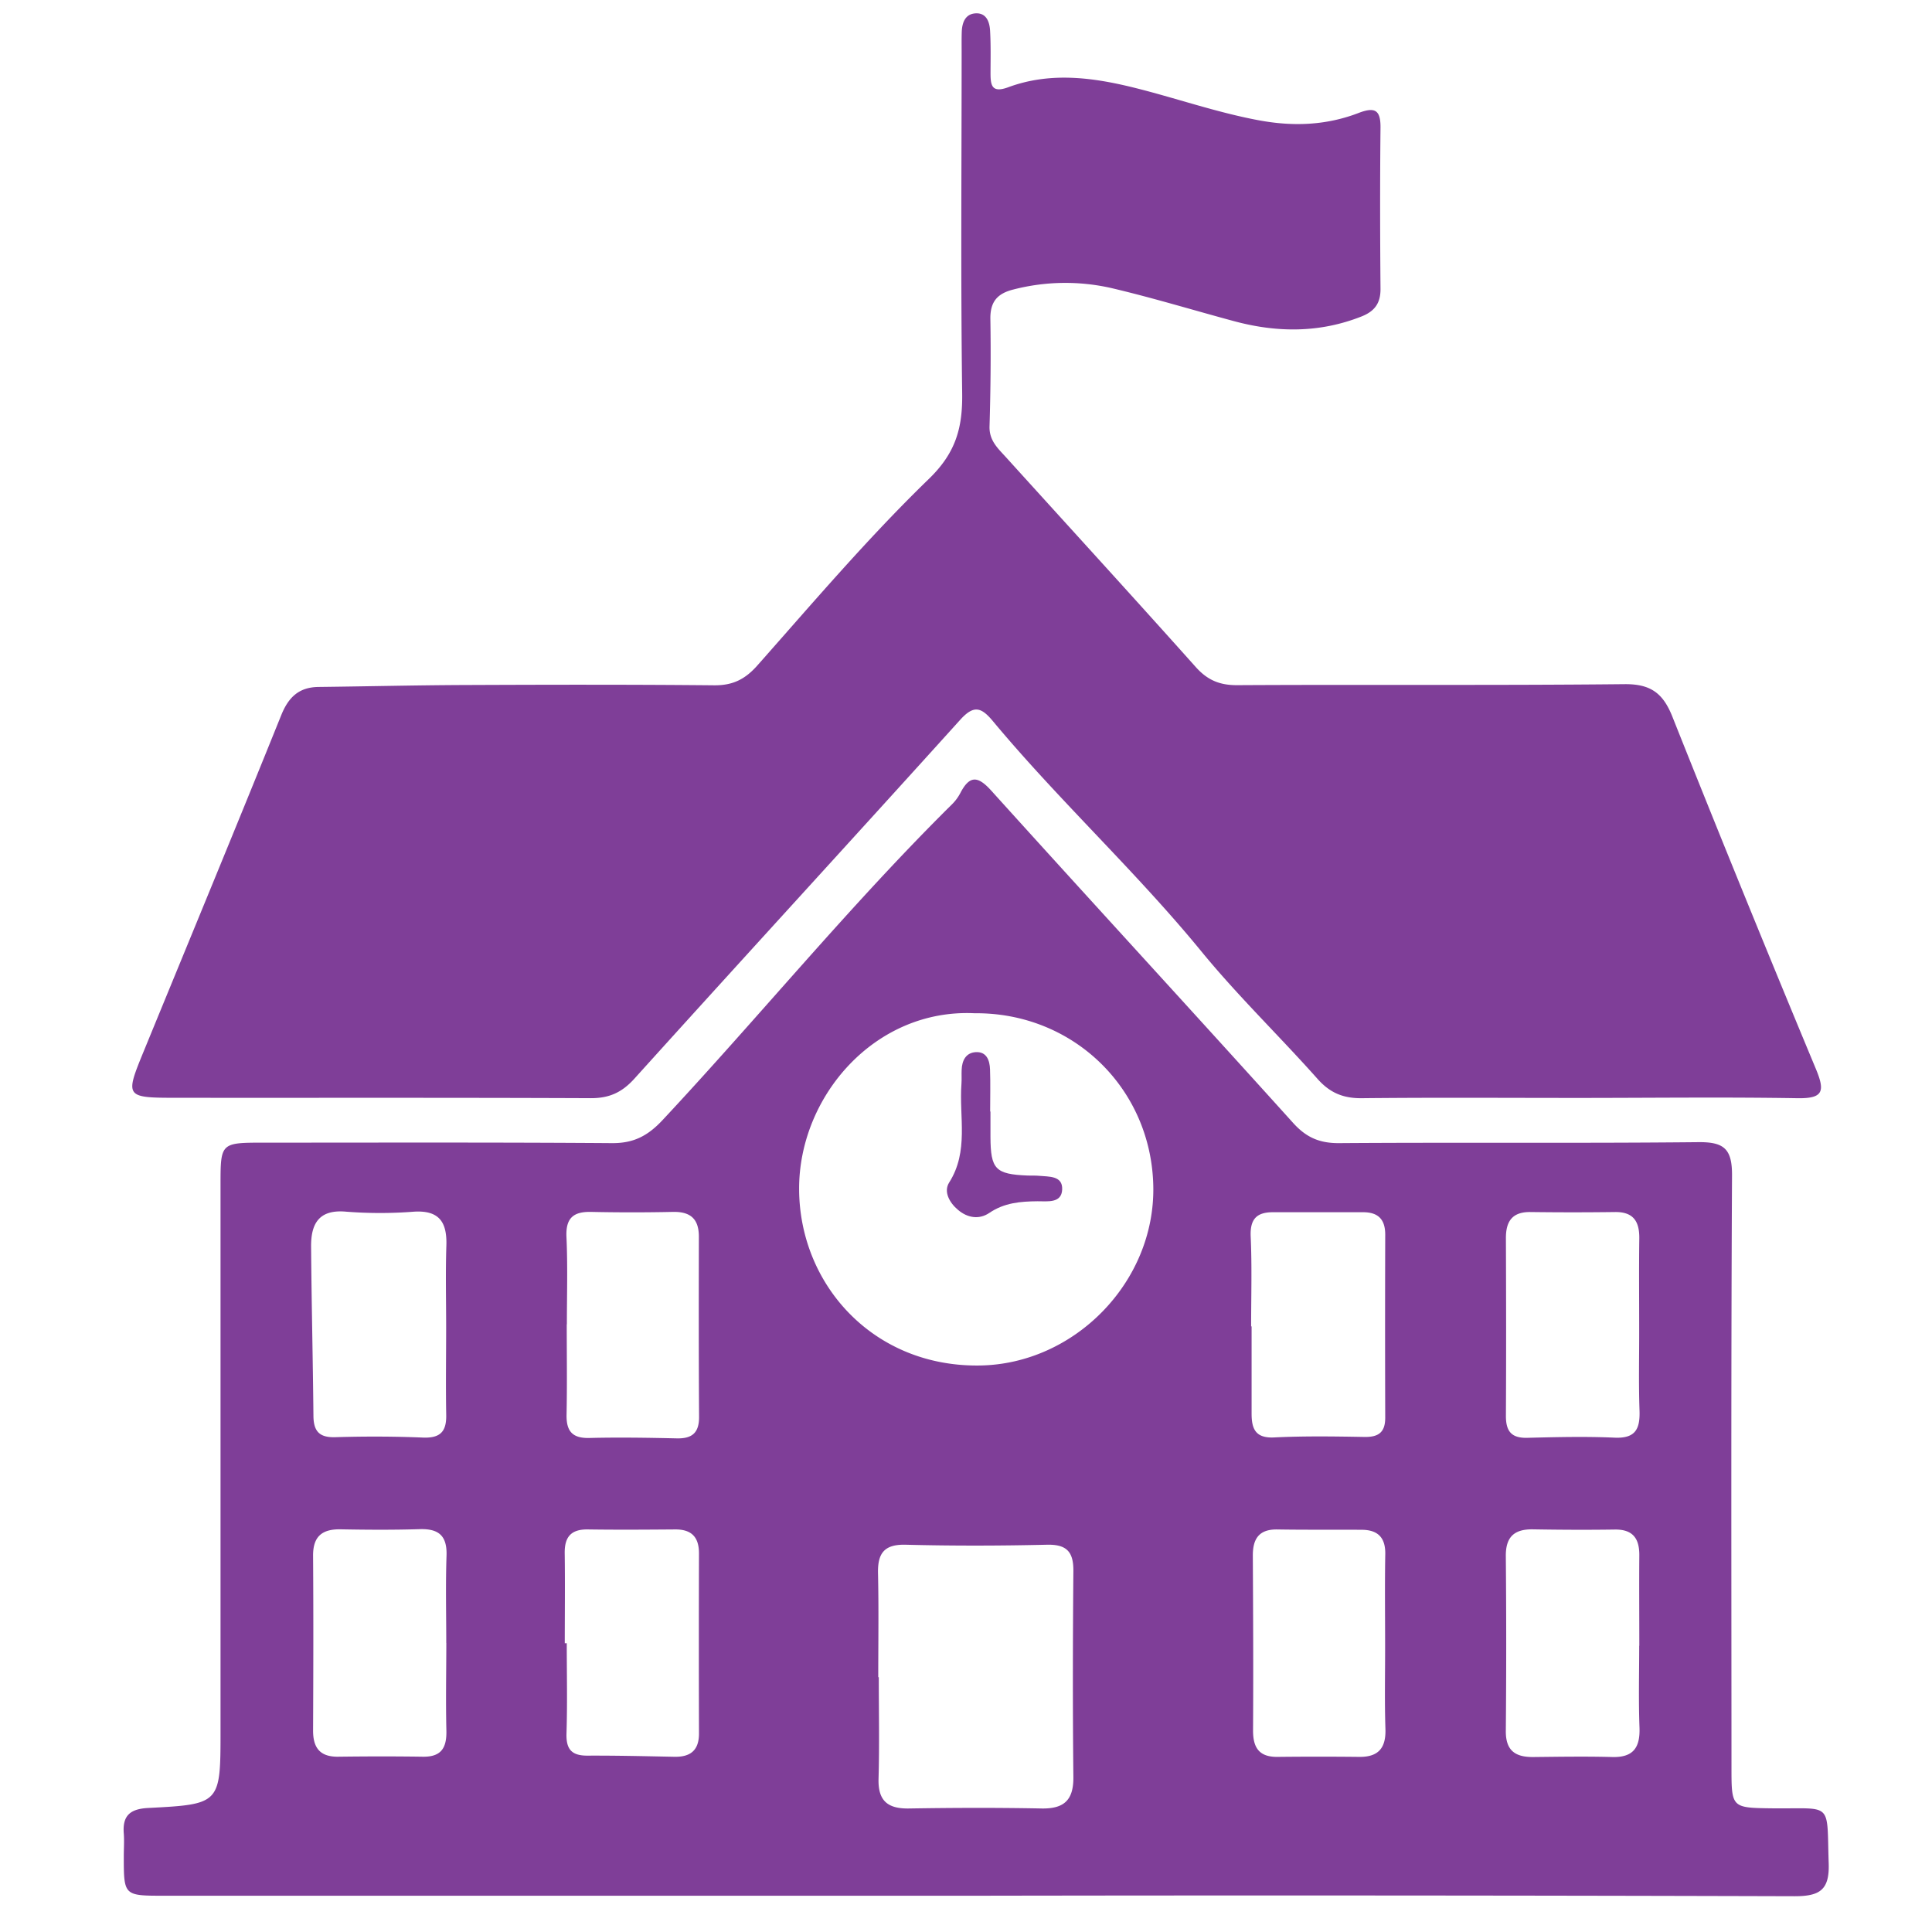
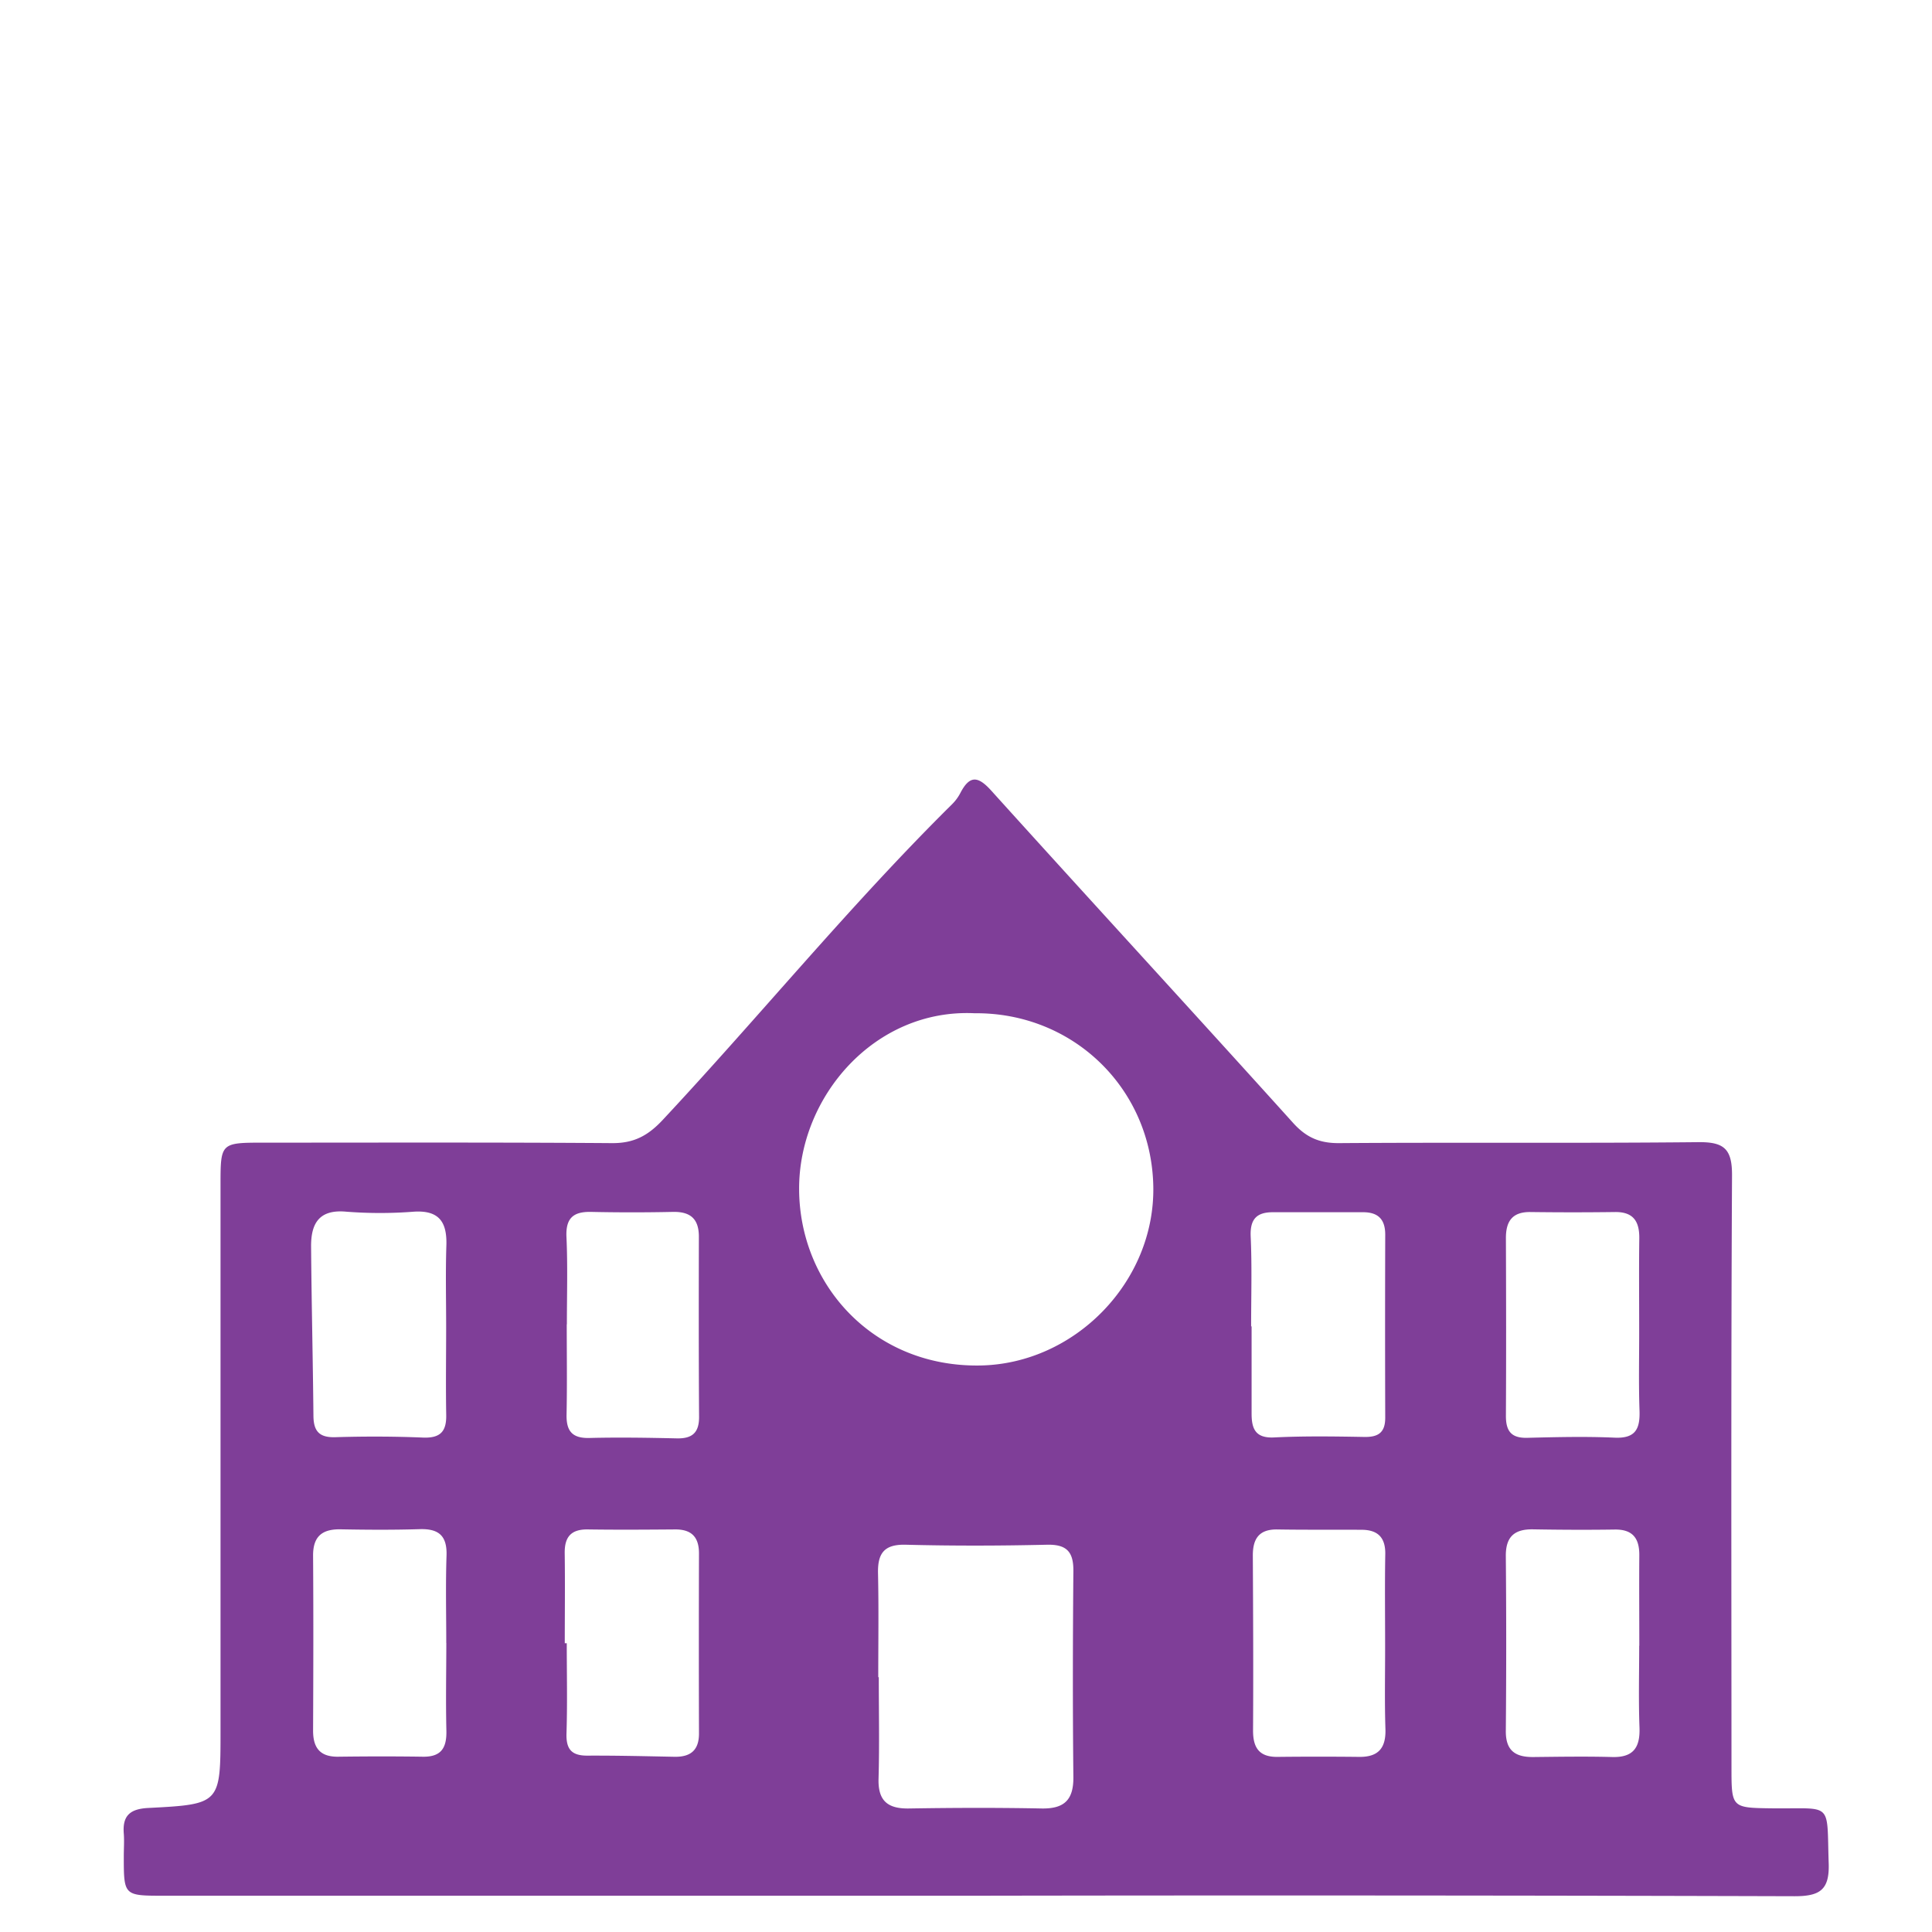
<svg xmlns="http://www.w3.org/2000/svg" id="Layer_1" data-name="Layer 1" viewBox="0 0 864 864">
  <defs>
    <style>.cls-1{fill:#7f3e98;}</style>
  </defs>
  <path class="cls-1" d="M436.07,847.78H73.36c-18,0-18,0-18-17.68,0-3.37.25-6.76,0-10.1-.66-8.07,2.85-11.06,10.95-11.47,32.33-1.66,32.31-1.87,32.31-34.64V530c0-19,0-19,19.62-19,51.81,0,103.63-.17,155.44.21,9.73.08,16.06-3.27,22.72-10.41,43.58-46.67,84-96.27,129.43-141.2a20.27,20.27,0,0,0,3.66-5c4.13-7.9,7.8-7.69,13.83-1,44.85,49.67,90.18,98.92,135,148.61,5.91,6.54,11.9,9.09,20.67,9,53.5-.38,107,.12,160.5-.43,11.51-.12,15.14,3,15.08,14.86-.47,88.46-.27,176.92-.24,265.39,0,17.3.27,17.44,17.68,17.66,27.93.36,24.86-3.62,25.79,24.51C818.21,845.07,814,848,802.57,848Q619.31,847.47,436.07,847.78Zm-.24-394.65c-44.61-2.12-78.47,37.19-78.46,78.41,0,42.8,33.1,79.84,80.81,79.12,42.45-.64,78.43-37.44,77.58-80.19C514.89,486.65,479.82,452.72,435.83,453.13ZM392.76,750.05H393c0,15.14.32,30.28-.11,45.41-.28,9.91,4.12,13.46,13.62,13.3,19.76-.32,39.53-.39,59.28,0,10.18.19,14.35-3.85,14.23-14.15-.33-30.69-.26-61.38,0-92.07.07-8.58-3-11.94-11.85-11.73-21,.49-42.05.54-63.06,0-9.65-.26-12.63,3.77-12.46,12.65C393,718.94,392.76,734.5,392.76,750.05Zm-140.19-15.2h.89c0,13.42.31,26.86-.12,40.28-.23,7,2.15,10,9.25,10,13-.07,26,.26,39,.51,7.14.14,11-2.84,11-10.38q-.12-40.29,0-80.57c0-7.35-3.36-10.77-10.68-10.72-13,.1-26,.19-39,0-7.58-.12-10.49,3.39-10.37,10.72C252.73,708,252.57,721.45,252.57,734.85Zm-53-.11c0-13-.32-26.07.12-39.09.29-8.81-3.44-12.07-12-11.8-11.75.36-23.54.29-35.3.07-8.31-.16-12.44,3.14-12.38,11.84.18,26.06.12,52.12,0,78.19,0,7.72,3.12,11.75,11.21,11.66,12.6-.16,25.22-.19,37.82,0,8.41.15,10.8-4.09,10.58-11.82C199.32,760.81,199.58,747.77,199.6,734.74ZM733.06,736h.05c0-13.43-.11-26.86,0-40.29.09-7.66-2.84-11.81-11-11.69-12.17.18-24.35.12-36.52-.09-8.31-.14-12.26,3.27-12.18,12q.35,39,0,78.07c-.1,9,4.34,11.84,12.38,11.75,11.75-.12,23.51-.32,35.25,0,9.44.24,12.47-4.29,12.15-13.18C732.73,760.31,733.06,748.12,733.06,736Zm-113.63-.6c0-13.45-.17-26.89.07-40.33.14-7.46-3.32-10.9-10.49-10.94-12.6-.09-25.21.06-37.8-.15-8.31-.13-11,4.32-10.94,11.86.14,26,.26,52.09.1,78.13,0,7.8,2.89,11.82,11,11.72q18.27-.2,36.55,0c8.54.07,11.92-4,11.65-12.46C619.16,760.56,619.46,748,619.43,735.35ZM253.51,592.24h-.06c0,13.45.2,26.9-.08,40.34-.16,7.39,2.5,10.69,10.26,10.49,13-.33,26-.11,39,.18,6.8.16,10-2.41,10-9.51-.17-26.89-.15-53.78-.09-80.68,0-8-3.79-11.26-11.66-11.09q-18.29.39-36.56,0c-7.94-.16-11.37,2.78-11,11.18C253.92,566.17,253.51,579.22,253.51,592.24Zm306,.93h.21q0,19.51,0,39c0,6.76,1.69,11.08,10.1,10.66,13.41-.66,26.87-.46,40.3-.22,6.29.12,9.38-2,9.36-8.61q-.13-40.95,0-81.89c0-6.88-3.22-10-9.92-10-13.44,0-26.88,0-40.31,0-7.35,0-10.26,3.16-9.94,10.83C559.92,566.3,559.51,579.74,559.51,593.17Zm173.54,1.09c0-13.44-.13-26.89.05-40.33.11-7.58-2.53-12-10.84-11.9q-18.9.24-37.81,0c-8.23-.11-11.05,4.21-11,11.81.1,26.47.15,52.93,0,79.4,0,6.87,2.49,9.94,9.59,9.76,13-.33,26-.65,39-.07,9.38.43,11.44-3.92,11.16-12.11C732.77,618.64,733.08,606.44,733.05,594.26Zm-533.53-.7h0c0-12.2-.3-24.41.1-36.6.33-10.4-3.19-15.8-14.54-15.09a194.82,194.82,0,0,1-30.27,0c-12.28-1.13-15.77,5.48-15.69,15.65.2,25.22.81,50.43,1.05,75.65.06,6.85,2.59,9.77,9.79,9.55,13-.39,26.1-.38,39.13.17,7.73.32,10.62-2.61,10.46-10.14C199.32,619.66,199.52,606.61,199.52,593.56Z" />
-   <path class="cls-1" d="M705.11,491c-32,0-64-.22-96.06.12-8.26.09-14.25-2.34-19.81-8.6-17.07-19.19-35.64-37.1-51.89-56.94-29.41-35.94-63.63-67.44-93.31-103.07-5.28-6.35-8.6-7.29-14.66-.58C381,375.51,332.12,428.74,283.72,482.37c-5.61,6.22-11.31,8.78-19.61,8.74-61.51-.27-123-.11-184.53-.17-23.8,0-23.79-.12-15.12-21.26,20.5-49.95,41.14-99.83,61.33-149.9,3.28-8.11,8-12.47,16.67-12.57,21.9-.25,43.79-.79,65.68-.87,37.07-.15,74.15-.23,111.22.13,8.35.08,13.89-2.68,19.45-9,25-28.23,49.53-57.1,76.59-83.3,12.07-11.68,15.1-22.87,14.89-38.25-.68-51-.25-102-.24-152.94,0-2.95-.05-5.9.06-8.85.17-4.12,1.63-7.91,6.18-8.16,4.84-.27,6.26,3.83,6.48,7.76.36,6.3.22,12.63.2,18.94,0,5.51.55,9.07,7.94,6.34,18.5-6.83,37.23-4.49,55.86.1s37,11.11,56.1,14.67c15.44,2.88,30.2,2.3,44.65-3.24,7.27-2.79,9.93-1.45,9.85,6.56-.25,24-.2,48,0,72.05.06,6.42-2.61,10.05-8.48,12.37-18.79,7.43-37.79,7.28-57,2.11-18.27-4.92-36.4-10.46-54.81-14.79a92.89,92.89,0,0,0-43.78.6c-7.31,1.79-10.52,5.52-10.4,13.23.26,16,.1,32-.38,48-.19,6.43,3.86,9.94,7.47,13.93,28.27,31.22,56.69,62.29,84.75,93.69,5.22,5.85,10.68,8.16,18.55,8.12,57.72-.32,115.45.15,173.16-.45,11.7-.12,17.26,4,21.45,14.55q31.51,79.1,64.25,157.71c4.14,10,3.06,13.11-8.47,12.9C770.84,490.58,738,491,705.11,491Z" />
-   <path class="cls-1" d="M442.94,497.1c0,3.78,0,7.55,0,11.33.07,14.48,2.2,16.69,16.63,17.28,1.68.07,3.37-.05,5,.11,4.48.44,10.7-.14,10.44,6.13s-6.65,5.23-11,5.26c-7.65.07-14.88.66-21.56,5.2-4.58,3.11-9.75,2.26-14-1.32-3.82-3.19-6.57-8.14-4-12.23,8.92-14,4.42-29.31,5.51-44.05.16-2.09,0-4.19.09-6.29.14-4.21,1.85-7.72,6.32-8,4.86-.26,6.23,3.68,6.37,7.68.23,6.28.06,12.58.06,18.86Z" />
</svg>